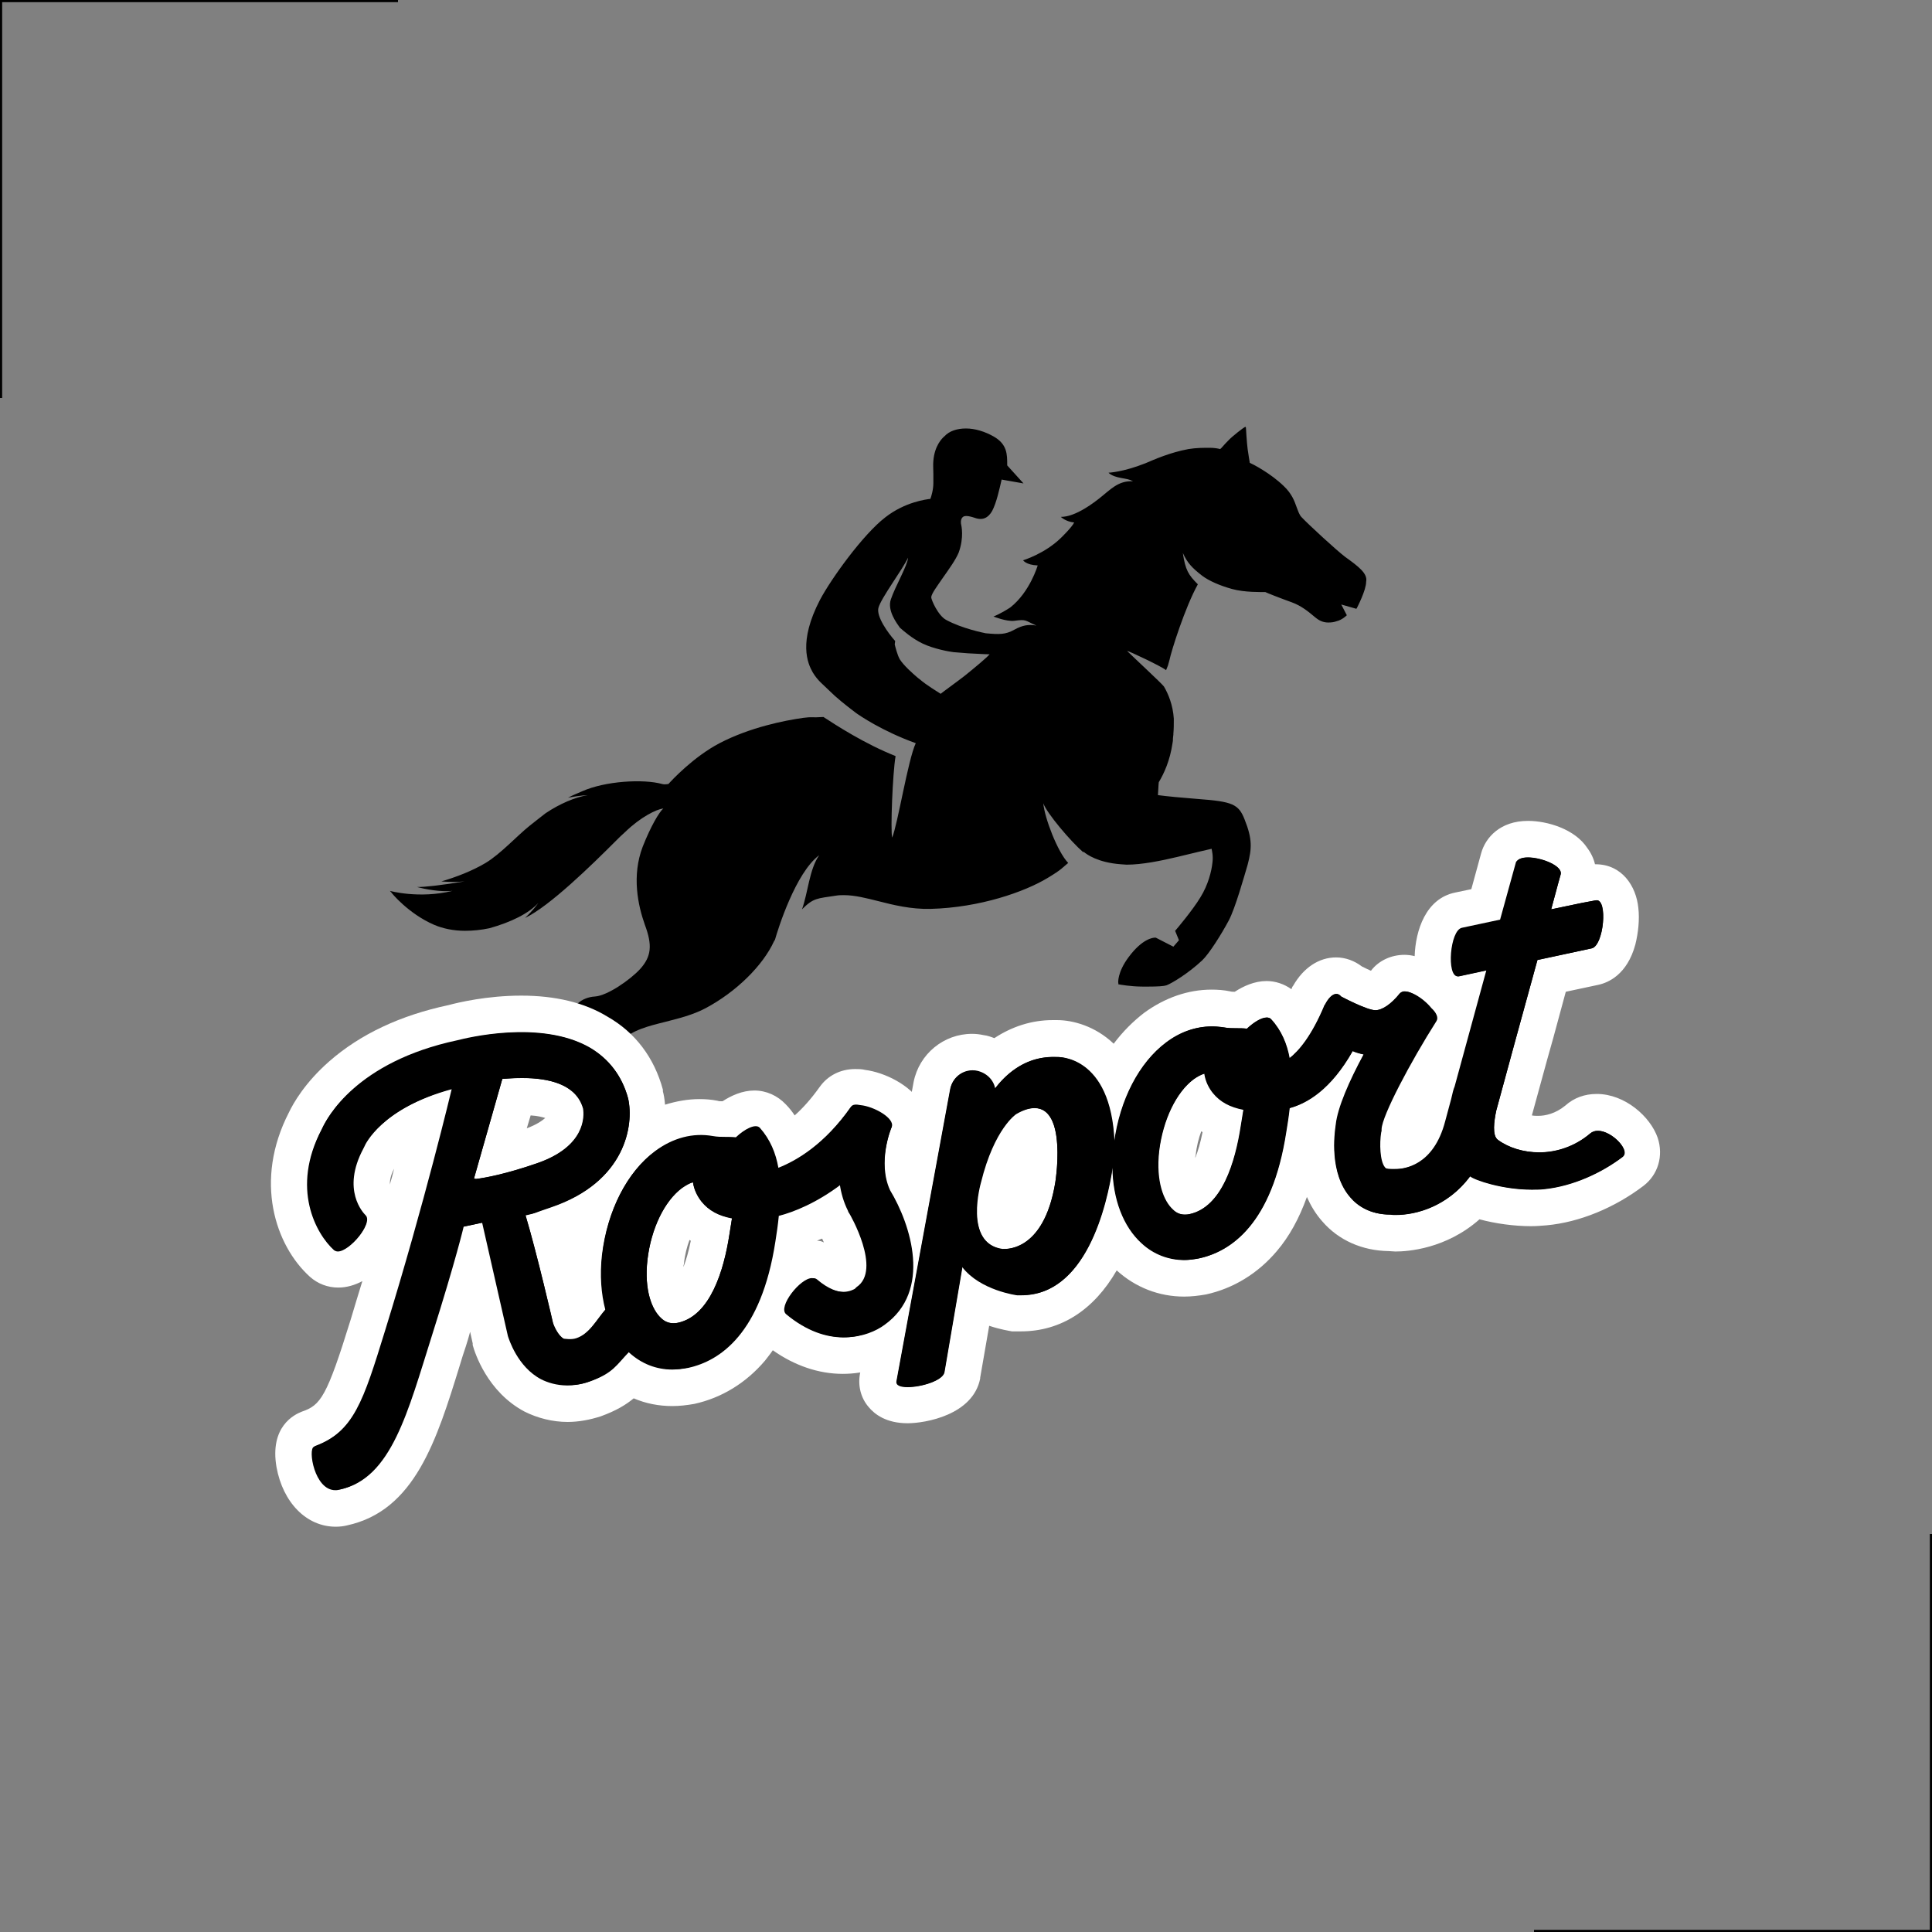
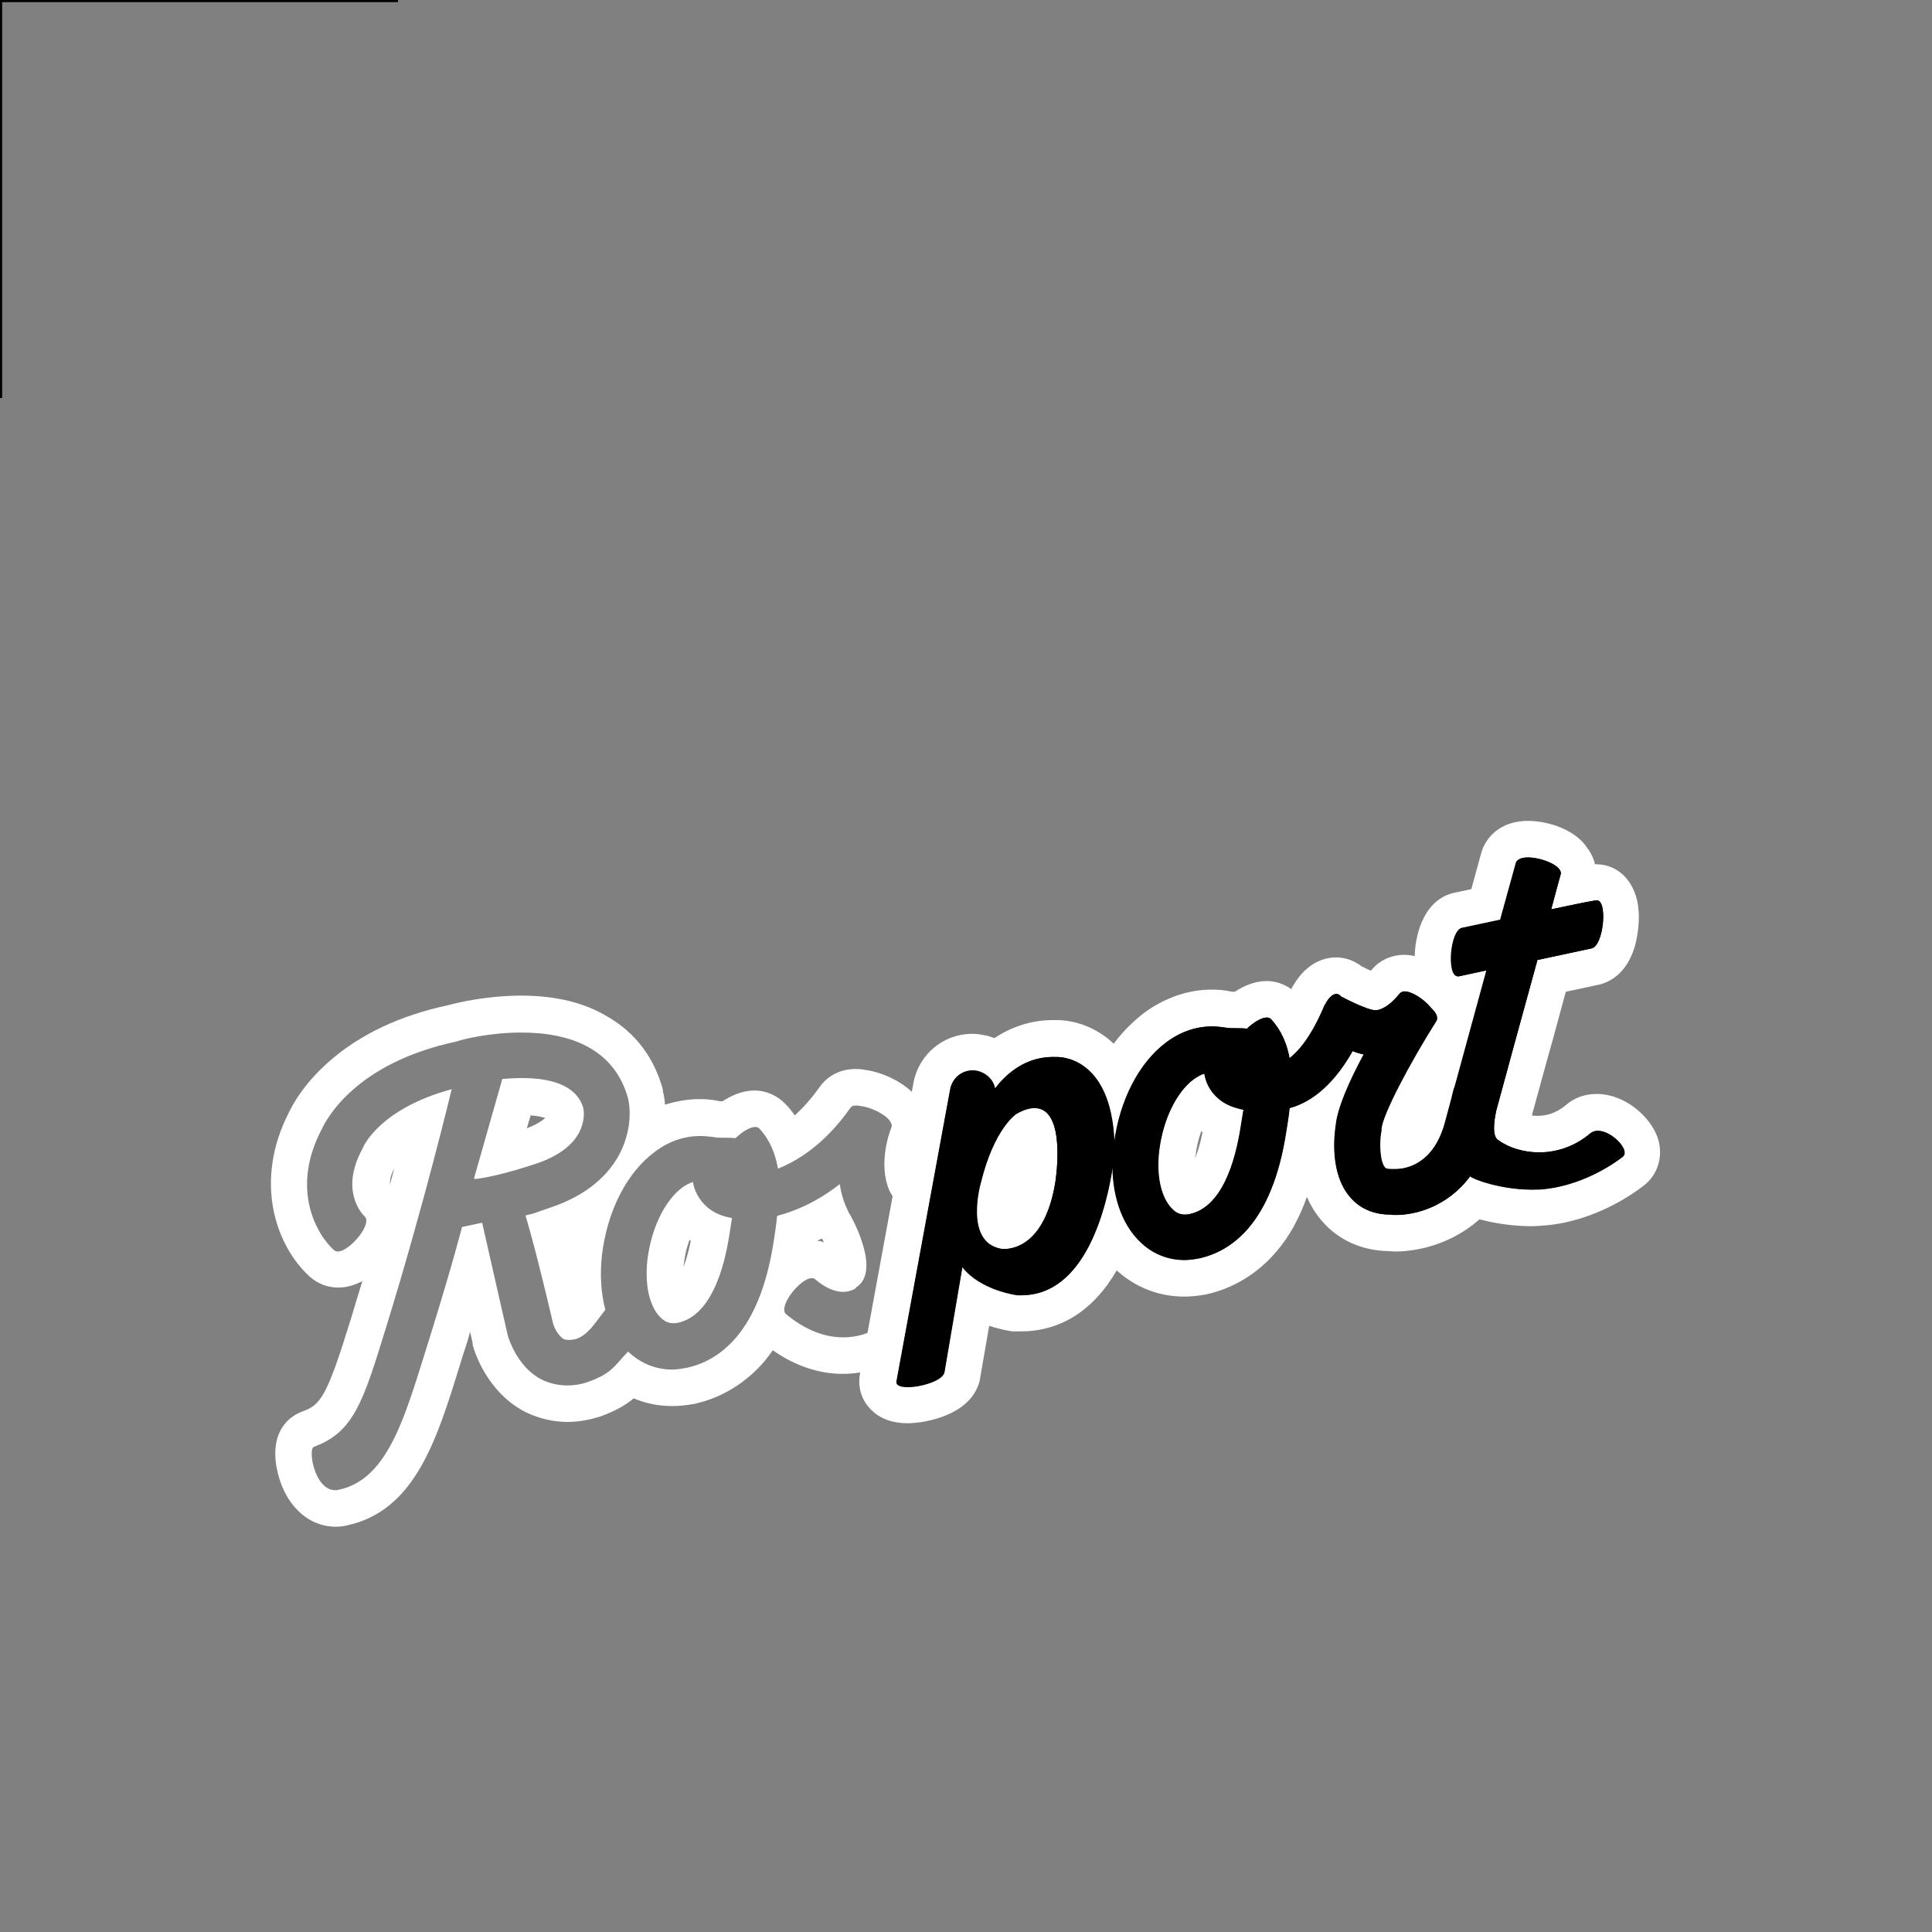
<svg xmlns="http://www.w3.org/2000/svg" version="1.1" id="Layer_1" x="0px" y="0px" viewBox="0 0 450 450" style="enable-background:new 0 0 450 450;" xml:space="preserve">
  <rect x="0" y="0" width="450" height="450" fill="#808080" stroke="none" />
  <style type="text/css">
	.st0{fill:none;stroke:#000000;stroke-miterlimit:10;}
	.st1{fill:#FFFFFF;}
</style>
  <polyline class="st0" points="0,92.7 0,0 92.7,0 " />
-   <polyline class="st0" points="450,357.3 450,450 357.3,450 " />
  <g>
    <g>
-       <path d="M313.3,129.7L313.3,129.7c-2.1-1.6-8.5-7.5-10.1-9.2c-0.6-0.6-0.8-1.4-1.2-2.4c-0.5-1.4-1.1-3.1-3-4.9    c-3.1-3-7.2-5.1-7.9-5.4c-0.1-0.4-0.3-2-0.5-3.2c-0.2-1.5-0.4-4.9-0.4-5l-0.1-0.2l-0.2,0.1c-0.1,0-2.8,2-3.9,3.2    c-1,1-1.5,1.7-1.8,1.9c-0.3-0.1-1.3-0.3-2.4-0.3c-1.5,0-3.2,0-5,0.3c-4.3,0.8-7.9,2.4-10,3.3c-5.3,2.1-8.6,2.2-8.6,2.2    c0,0,0.6,0.8,2.8,1.2c1.5,0.3,2,0.3,2.9,0.8c-3.5-0.2-5.3,2-8,4.1c-6,4.7-8.7,4.1-8.8,4.2c0,0,1.1,1.1,3.1,1.3    c-0.6,1.2-3.1,3.6-3.1,3.6c-3.8,3.7-8.8,5.2-8.8,5.2s0.7,1.1,3.4,1.2c0,0-1.8,6.2-6.4,9.8c-2.3,1.5-3.9,2.1-3.9,2.1s3,1.2,4.8,1    c3-0.4,2.4-0.1,5.2,1.1c-1.9-0.3-3.2-0.1-5.2,1c-2,1.1-3.4,1.1-6.6,0.8c-0.5-0.1-5.5-1.1-9.2-3.1c-1.9-1-3.5-4.7-3.5-5.3    c0.1-0.9,1.4-2.6,2.7-4.5c1.4-2,3-4.2,3.7-5.9c1.3-3.6,0.6-6.3,0.6-6.4c-0.1-0.3-0.2-1.2,0.2-1.7c0.4-0.6,1.4-0.5,2.9,0    c1.9,0.7,3.2,0,4.1-1.6c1-1.9,1.7-5.1,2.2-7.3l5.1,0.9l-3.8-4.2l0-0.1c0-2.5,0-4.8-3.1-6.6c-2.1-1.2-4.4-1.9-6.5-1.9    c-2.1,0-3.9,0.6-5,1.8c-0.6,0.5-2.3,2.2-2.6,5.7c-0.1,0.9,0,2.1,0,3.2c0,0.7,0,1.4,0,2c0,1.6-0.5,3.2-0.7,3.7    c-0.9,0.1-5.9,0.7-10.5,4.3c-5.2,4-12.6,14.3-15.2,19.2c-5.1,9.8-2.9,14.8-1.7,16.9c1.2,2,2.4,2.8,3.9,4.3    c1.6,1.6,3.6,3.2,6.1,5.1c0.8,0.6,6.2,4.3,14,7.1c-1.8,3.8-4.2,18.9-5.5,22c-0.4-1.7,0.1-14.9,0.8-19c-7.1-2.8-13.9-7.2-16.8-9.1    c-3,0.2-2.5-0.1-4.7,0.2c-4.3,0.6-12.4,2.2-19.5,5.9c-6.1,3.2-11.2,8.7-11.9,9.5c-0.2,0-0.8,0.2-1.5,0c-4.4-1.2-13.2-0.7-18.6,1.7    c-1.1,0.5-2.2,0.9-3.3,1.5c1-0.2,2.8-0.5,4.6-0.6c-3,0.5-6.5,2-9.8,4.2c-1.2,0.9-2.4,1.9-3.7,2.9c-3,2.4-6.8,6.6-10.3,8.7    c-3.2,1.9-6.9,3.3-10.3,4.3c1.4,0.1,3.4,0.2,5.4,0c-6.2,1-9.3,1.3-10.9,1.3c-0.1,0-0.1,0-0.2,0c1.9,0.5,5.5,1.2,8.3,0.9    c-7.8,1.9-14.6,0-14.6,0l0.3,0.3c0,0.1,4,5,10,7.6c2.1,0.9,4.6,1.4,7.2,1.4c1.9,0,3.8-0.2,5.7-0.6c5-1.4,9.1-3.4,11.4-5.9    c-1.3,1.8-2.5,2.9-3.1,3.5c5.7-2.7,15.6-12.4,21-17.8c0.9-0.9,1.6-1.6,2.3-2.2c3.6-3.5,7.3-5.3,8.9-5.5c-1,0.9-2.9,4.1-4.8,8.9    c-2.6,6.8-1.1,13.7,0.5,18.2c1.8,4.8,1.5,7.4-1.1,10.3c-2.3,2.5-7.6,6.2-10.5,6.4c-3.2,0.2-5.4,2.2-6.4,5.6    c-0.5,1.9,0.4,3.5,0.2,6.7c-0.1,2.3-0.3,4.5-0.5,5.8c-0.5,2.9-6.4,6.2-6.5,6.3l-0.4,0.2l0.4,0.2c0,0,2.4,1.4,3.3,3.1    c0.7,1.4,0,2.8-0.2,3.1l-6.1,0.5l-0.1,0l-0.1,0.1c-0.1,0.1-2.7,2.6-4.2,5.8c-1.3,2.8-1.3,5.8-0.6,6.9c0.3,0.4,0.6,0.5,0.8,0.5h0.1    c1.9-0.1,5.2-1,7.5-1.6c0.4-0.1,0.8-0.2,1.2-0.3c2.1-0.5,3.9-2.3,4.9-4.9c0.5-1.4,1.1-1.9,2-2.7c0.5-0.5,1.1-1,1.9-1.9    c2-2.3,2.4-3.1,2.6-8.8c0.4-7.6,2.1-10,6.4-14.3c2.5-2.5,6.2-3.4,10.2-4.4c3.1-0.8,6.4-1.6,9.4-3.2c7.1-3.8,13.3-9.9,15.9-15.6    c0.1-0.1,0.1-0.2,0.2-0.3c0.7-2.5,4.8-15.6,10.3-19.7c-2.3,3.3-2.6,8.7-4,12.6c2.7-2.7,3.5-2.5,8-3.2c0.6-0.1,1.2-0.1,1.8-0.1    c2.5,0,5.2,0.7,8,1.4c3.5,0.9,7.6,1.9,12.1,1.8c11.6-0.3,22-4,27.3-7.2c3.5-2.1,3.4-2.4,4.8-3.5c-2.5-2.6-5.5-10.5-5.8-13.9    c0.8,2.3,6.4,8.9,9.3,11.4c0,0,0,0,0.1-0.1c0.7,0.6,3.3,2.5,8.6,2.9c0.4,0,0.9,0.1,1.4,0.1c3.6,0,8-0.9,11.8-1.8    c3.7-0.9,7.1-1.7,8-1.9c0.1,0.5,0.4,1.7,0.2,3.2c-0.2,2-1,5.2-2.8,8.1c-1.8,3-5.7,7.6-5.8,7.7l-0.1,0.1l0.9,2.2l-1.3,1.5l-4.1-2.1    l-0.2,0c-0.4,0-2.9,0.2-6.1,4.5c-2.7,3.6-2.5,6.1-2.4,6.2l0,0.2l0.2,0c0,0,2.6,0.5,5.5,0.5c0.4,0,0.8,0,1.2,0    c2.3,0,3.7-0.1,4.3-0.3c1.3-0.5,5.1-2.8,8.3-5.8c1.6-1.5,4.5-6.1,6.2-9.3c1.5-2.8,3.6-10.3,4.4-13c1-3.8,1.1-6-0.7-10.5    c-1.4-3.6-2.8-4.2-10.9-4.8c-3.8-0.3-7.1-0.6-9.3-0.9c0.1-1.1,0.1-2.2,0.2-3c1.2-2,2.6-5,3.2-9.1c0.1-0.4,0.1-0.7,0.1-1.1    c0-0.3,0.1-0.6,0.1-0.9c0-0.1,0-0.1,0-0.2c0.1-1.1,0.1-2.2,0.1-3.5c-0.2-3.2-1.3-5.8-2.3-7.5c-0.6-0.8-7.2-6.9-8.6-8.3    c0.6,0.1,8.2,3.7,9.1,4.5c0.5-1.2,0.4-0.9,0.8-2.4c0.4-2,3.6-12.2,6.6-17.6c-2.2-2.2-2.9-3.3-3.5-7.3c1.1,2.4,2.2,3.5,4.5,5.3    c1.6,1.2,4.1,2.3,7,3.1c2.9,0.8,6.8,0.7,7.6,0.7h0.1c0.4,0.2,3.4,1.4,6.2,2.4c2.2,0.8,3.9,2.2,5.2,3.3l0.5,0.4    c0.9,0.7,1.8,1,2.8,1c0.7,0,1.4-0.1,1.9-0.3c1.3-0.3,2.3-1.3,2.3-1.3l0.1-0.1l-1.3-2.5l3.5,1l0.1-0.1c0.1-0.2,2.2-4.2,2.2-6.2    C318.6,133.6,316.5,132,313.3,129.7z M224.7,157.4c-1.8,1.4-5,3.7-5.6,4.2c-0.6-0.4-3.3-2-4.9-3.4l-0.4-0.3    c-1.3-1.1-3.3-2.9-4.2-4.3c-0.6-1-1.1-3.1-1.2-3.5l0.1-0.8c-1.7-1.9-4.4-5.7-3.9-7.7c0.6-2.3,5.6-8.9,6.9-11.7    c-0.1,1.8-3,6.7-4,9.7c-0.9,2.6,1.4,5.6,2.1,6.6c0.8,0.7,2.8,2.5,5.3,3.7c2.5,1.2,6.2,1.9,7.2,2c1.6,0.1,3.4,0.3,4,0.3    c0.5,0,3.2,0.2,4.4,0.2C229.7,153.3,227.3,155.3,224.7,157.4z" />
      <g>
        <g>
-           <path d="M78.3,351.3c-5.7,0-8.7-5.6-9.6-10.3c-1-5.7,1.5-7.5,3.1-8.1c7-2.5,8.8-7.5,14-24.3c6.1-19.8,11-38.3,13.5-48.3      c-7.9,3.6-10.3,7.9-10.6,8.5c-0.1,0.3-0.3,0.6-0.5,1c-3.2,5.9-1.2,9.2-0.4,10.1l0,0l0.4,0.5l0,0c0.9,1,2.2,3.2,0.9,6.6      c-1.4,3.6-6,8.7-10.4,8.7c-1.4,0-2.7-0.5-3.7-1.4c-5-4.5-12.3-17.2-3.9-33.2c1.5-3.2,9.3-17.4,34.3-22.8c1.5-0.4,8.2-2,15.9-2      c7.2,0,13.3,1.4,18.1,4.2c5.5,3.2,9.3,8.1,10.9,14.4l0,0.2c0.5,2.4,0.7,5.8-0.1,9.4c3.9-2.8,8.3-4.3,12.8-4.3      c1.2,0,2.4,0.1,3.6,0.3c0.6,0.1,1.1,0.1,1.7,0.1c0,0,0.5,0,0.5,0c0.3,0,0.6,0,0.9,0c1.6-1.2,3.8-2.5,6.1-2.5      c1.6,0,3.1,0.6,4.2,1.8c1.6,1.8,2.9,3.8,3.9,6.1c3.2-2,7-5.3,10.7-10.5c1-1.5,2.8-2.4,4.8-2.4c0.5,0,1.1,0.1,1.6,0.2      c3.5,0.4,8.3,2.7,10.1,5.8c1,1.6,1.1,3.5,0.5,5.1c-0.2,0.6-2.5,6.5-0.5,11.1c7.3,12.3,9.2,28.4-2.9,36.6      c-1.6,1.2-5.7,3.7-11.7,3.7c0,0,0,0,0,0c-5.5,0-11.1-2.2-16.1-6.4c-0.3-0.2-0.8-0.7-1.2-1.4c-5.1,9.9-12.2,13.7-18.2,15      c-1.4,0.3-2.8,0.4-4.2,0.4c-3.5,0-6.8-0.9-9.8-2.7c-1.7,1.9-3.8,3.7-8.4,5.4c-2,0.7-4.1,1.1-6.2,1.1c-3.8,0-6.6-1.2-8-1.9      c-7.3-3.8-9.7-11.9-9.9-12.8l0-0.2l-4.2-18.6c-1.2,4.2-3,10.4-5.7,18.9c-0.5,1.5-0.9,3-1.4,4.4c-5.2,16.9-9.8,31.5-23.1,34.3      C79.5,351.2,78.9,351.3,78.3,351.3z M132.9,306.9c0.1,0.2,0.1,0.4,0.2,0.6c0.9-0.5,1.9-1.8,2.9-3.1c0.1-0.2,0.2-0.3,0.4-0.5      c-0.8-3.8-0.9-8-0.4-12.2c0.4-3.7,1.3-7.3,2.5-10.7c-2.4,1.6-5.3,3-8.7,4.1c-0.9,0.3-1.6,0.6-2.1,0.7      C130,294.5,132.4,305,132.9,306.9z M159.6,281.8c-2.3,2.8-4,7.2-4.5,12.1c-0.7,6,0.9,9.1,1.8,10c0,0,0,0,0.1,0.1      c0,0,0.1,0,0.1,0c4-0.8,7.1-7.1,8.7-17.1c0,0,0-0.1,0-0.1c-2.3-1-4.1-2.4-5.6-4.2C159.9,282.3,159.7,282.1,159.6,281.8z       M189.2,293.2c1.3,0,2.6,0.4,3.6,1.3c2.1,1.7,3.3,1.9,3.8,1.9c0.1,0,0.2,0,0.3,0l0.1-0.1l0.4-0.3c1.1-0.7-0.2-6.5-3.1-11.4      l-0.3-0.4l-0.2-0.5c-0.2-0.4-0.3-0.7-0.5-1.1c-3,1.8-5.8,3-8.2,3.9c-0.2,1.1-0.3,2.3-0.5,3.4c-0.3,2.1-0.7,4.1-1.2,6      C185.2,294.3,187.2,293.2,189.2,293.2z M116.4,269.2c2-0.5,4.3-1.2,7.2-2.2c7.7-2.6,8.2-6.4,8.1-7.8c-1.1-3.1-6.1-3.8-10.1-3.8      c-0.4,0-0.8,0-1.3,0L116.4,269.2z" />
          <path class="st1" d="M121.4,240.5c5.3,0,11.2,0.8,16,3.6c4.5,2.6,7.5,6.6,8.9,11.8c1.4,6.2-0.6,19.4-17.9,25.3      c-4.8,1.6-3,1.2-6,1.9c2.8,9.4,6.4,25.1,6.4,25.1c0.3,1.2,1.4,3.1,2.5,3.7c0.1,0.1,0.7,0.2,1.3,0.2c0.5,0,1-0.1,1.5-0.2      c3.1-1,4.8-4.3,6.9-6.8c-1-3.8-1.3-8.1-0.8-12.7c1.2-10.3,5.8-19.3,12.3-24.1c3.3-2.5,6.9-3.7,10.6-3.7c0.9,0,1.9,0.1,2.8,0.2      c0.9,0.2,1.7,0.2,2.5,0.2c0.2,0,0.3,0,0.5,0c0.7,0,1.5,0,2.4,0.1c1.5-1.4,3.3-2.6,4.6-2.6c0.4,0,0.8,0.1,1,0.4      c2.5,2.7,3.7,5.9,4.3,9.3c4.3-1.7,10.8-5.5,16.9-14.2c0.3-0.4,0.7-0.5,1.3-0.5c0.3,0,0.6,0,0.9,0.1c3.2,0.3,8.2,3.1,7.3,5.1l0,0      l0,0c-0.1,0.2-3.3,8.1-0.4,14.7c4.9,8.1,9.8,23.5-1.6,31.2c-1.9,1.4-5.2,2.9-9.2,2.9c-3.9,0-8.5-1.4-13.3-5.4      c-2-1.7,3.3-8.4,6-8.4c0.3,0,0.6,0.1,0.8,0.3c2.7,2.3,4.9,2.9,6.5,2.9c1.5,0,2.5-0.6,2.7-0.7l0.2-0.2l0.2-0.2      c6-4-1.6-17.1-1.7-17.2l-0.2-0.3l-0.1-0.3c-1-2-1.6-4.1-1.9-6.2c-5.7,4.5-11.1,6.5-14.6,7.4c-0.2,2.1-0.5,4.1-0.8,6      c-3.3,21.4-12.8,27.8-20.3,29.4c-1.1,0.2-2.2,0.4-3.3,0.4c-3.7,0-7.1-1.3-10-3.9c-0.1-0.1-0.2-0.2-0.3-0.3      c-3.2,3.3-3.7,5.1-9.4,7.1c-1.7,0.6-3.3,0.8-4.8,0.8c-2.5,0-4.6-0.7-6-1.4c-5.6-2.9-7.6-9.5-7.8-10.1l-6-26.4l-4.7,1      c0,0-1.9,7.7-7.4,25.4c-5.6,17.7-9.4,33.3-21.3,35.8c-0.3,0.1-0.6,0.1-0.8,0.1c-4.9,0-6.4-9.6-5-10.1      c9.3-3.4,11.5-10.6,16.6-27.1c9.2-29.7,15.5-56.2,15.5-56.2c-16.6,4.5-20.5,13.2-20.6,13.5c-0.1,0.2-0.2,0.4-0.3,0.6      c-5,9.4-0.2,14.7,0.6,15.5c0,0,0,0,0,0c2,1.7-3.5,8.2-6.2,8.2c-0.3,0-0.6-0.1-0.9-0.3c-4.2-3.8-10.1-14.4-2.9-28.1      c1.1-2.4,7.9-15.5,31.4-20.5C107.6,242.1,114,240.5,121.4,240.5 M110.9,274.6c2.4-0.3,6.9-1.2,14.1-3.6      c11.5-3.9,11.2-11,10.9-12.8c-1.6-5.7-8.1-7.1-14.3-7.1c-1.6,0-3.1,0.1-4.6,0.2l-6.6,23.2C110.6,274.6,110.8,274.6,110.9,274.6       M156.8,308.2c0.3,0,0.7,0,1.1-0.1c7.5-1.6,10.7-12.1,12-20.6c0.2-1.2,0.4-2.5,0.6-3.8c-3.1-0.5-5.4-1.8-7.1-3.9      c-0.8-1.1-1.7-2.5-2-4.5c-0.8,0.3-1.7,0.7-2.5,1.3c-4.1,3.1-7.2,9.5-8.1,16.8c-0.8,7.2,1.1,11.7,3.2,13.6      C154.8,307.8,155.8,308.2,156.8,308.2 M85.1,283.1C85.1,283.1,85.1,283.1,85.1,283.1C85.1,283.1,85.1,283.1,85.1,283.1       M121.4,231.9C121.4,231.9,121.4,231.9,121.4,231.9c-7.9,0-14.7,1.6-16.9,2.2c-11.3,2.4-20.6,6.8-27.8,13.1      c-5.7,5-8.4,9.8-9.4,11.9c-8.2,15.9-3.2,31,4.9,38.3c1.8,1.6,4.1,2.5,6.6,2.5c2,0,3.9-0.6,5.6-1.5c-0.9,2.9-1.8,5.9-2.7,8.9      c-5.6,18.1-7,20-11.4,21.5c-1.8,0.7-7.5,3.5-5.9,12.9c1.5,8.3,7,13.9,13.8,13.9c0.9,0,1.8-0.1,2.6-0.3      c15.8-3.4,20.9-19.8,26.3-37.3c0.4-1.4,0.9-2.9,1.4-4.4c0.4-1.2,0.7-2.3,1-3.4l0.6,2.7l0,0.2l0,0.2c0.5,1.8,3.4,10.9,12.1,15.5      c3,1.5,6.5,2.4,10,2.4c2.6,0,5.2-0.5,7.7-1.3c3.6-1.3,5.9-2.7,7.7-4.2c2.8,1.2,5.8,1.8,9,1.8c1.7,0,3.4-0.2,5.1-0.5      c6.4-1.4,12.1-4.9,16.5-10.1c0.6-0.8,1.2-1.5,1.8-2.4c5.1,3.6,10.7,5.5,16.3,5.5c5.2,0,10.3-1.6,14.2-4.5      c7.5-5.1,11.2-13.3,10.5-23c-0.6-8.4-4.3-15.7-6.2-19c-0.8-2.3-0.1-5.9,0.6-7.6c0-0.1,0.1-0.1,0.1-0.2l0-0.1l0,0      c1-2.8,0.7-5.9-0.9-8.6c-2.6-4.3-8.5-7.2-13.1-7.8c-0.8-0.2-1.6-0.2-2.3-0.2c-3.4,0-6.4,1.5-8.3,4.2c-2,2.8-3.9,4.9-5.8,6.6      c-0.6-0.9-1.3-1.8-2.1-2.6c-1.9-2-4.5-3.2-7.3-3.2c-2.8,0-5.4,1.2-7.4,2.5l-0.1,0c-0.5,0-0.8,0-1-0.1c-1.5-0.3-2.9-0.4-4.3-0.4      c-2.7,0-5.4,0.5-8,1.3c-0.1-1.3-0.3-2.4-0.5-3.1l0-0.2l0-0.2c-2-7.4-6.4-13.3-12.9-17C136.1,233.5,129.3,231.9,121.4,231.9      L121.4,231.9L121.4,231.9z M122.7,262.8l0.9-3c1.7,0.1,2.7,0.4,3.4,0.6C126.3,261,125.1,261.9,122.7,262.8L122.7,262.8z       M90.8,275.9c0-0.8,0.1-2,1-3.7C91.5,273.4,91.2,274.6,90.8,275.9L90.8,275.9z M190.3,289c0.4-0.2,0.8-0.4,1.2-0.5      c0.1,0.3,0.3,0.6,0.4,0.9C191.4,289.1,190.9,289,190.3,289L190.3,289z M159.2,295.1c0-0.2,0-0.4,0.1-0.7c0.2-2.1,0.7-4,1.3-5.6      c0.1,0.1,0.2,0.1,0.3,0.2C160.4,291.5,159.8,293.5,159.2,295.1L159.2,295.1z" />
        </g>
        <g>
          <path d="M211.5,327.3c-2.6,0-4.6-0.7-5.8-2.2c-1-1.2-1.4-2.7-1.1-4.3l12.5-67.9c0.9-4.5,4.8-7.8,9.4-7.8c0.6,0,1.2,0.1,1.8,0.2      c1.4,0.3,2.6,0.8,3.7,1.6c3-2.6,7.4-5,13.1-5c0.3,0,0.6,0,0.9,0c0,0,0,0,0.1,0c1.2,0,8.9,0.3,13.7,8.6c2.4-4.6,5.5-8.4,9.2-11.1      c4-3,8.6-4.6,13.1-4.6c1.2,0,2.4,0.1,3.6,0.3c0.6,0.1,1.2,0.1,2,0.1l0,0.9c0,0,0.1-0.1,0.1-0.1l0-0.8h0.2c0.2,0,0.5,0,0.7,0      c1.6-1.2,3.8-2.5,6.1-2.5c1.6,0,3.1,0.6,4.2,1.8c1,1.1,1.9,2.3,2.6,3.6c0.9-1.5,1.8-3.3,2.8-5.6l0.3-0.7l0.2-0.2      c1.5-2.8,3.8-4.4,6.2-4.4c1.4,0,2.6,0.5,3.7,1.4c1.5,0.8,4.2,2,5.3,2.3c0.4-0.2,1.3-0.8,2.5-2.3c1.1-1.3,2.6-2,4.4-2      c3.8,0,7.7,3.3,9.3,5.2c1.8,1.9,2.5,3.6,2.5,5l1.4-5.2c-0.2,0-0.5,0.1-0.7,0.1c-0.8,0-5.1-0.3-5.8-6.6c-0.3-3,0.1-11.9,5.9-13.2      l6.4-1.3l3-10.9c0.3-1,1.6-4.3,6.8-4.3c3,0,8.4,1.4,10.7,4.4c1.1,1.5,1.5,3.3,1,5l-0.4,1.3l0.3-0.1l3.3-0.7      c0.3-0.1,0.7-0.1,1.1-0.1c0.8,0,5.1,0.3,5.7,6.4c0.4,3.8-0.5,12.2-6,13.3l-10.1,2.1l-8.9,32.4c-0.3,1.5-0.4,2.4-0.4,2.9      c1.7,1,4,1.6,6.3,1.6c2.3,0,5.8-0.6,9.1-3.4c1.3-1.1,2.8-1.6,4.5-1.6c4.4,0,8.9,3.9,10.1,7.3c0.8,2.5,0.1,5-1.8,6.5      c-6.1,4.6-13.5,7.7-20.4,8.4c-1,0.1-2.1,0.1-3.2,0.1l0,0c-4.7,0-9.7-1-13.2-2.2c-7.1,7.4-15.8,8.1-18.5,8.1c-0.5,0-1,0-1.4-0.1      c-4.9,0-9.3-2-12.3-5.5c-6-6.8-4.9-17-4.4-20.1c0.1-0.6,0.2-1.2,0.3-1.8c-1,0.7-2.1,1.2-3,1.6c-0.2,1.1-0.3,2.2-0.5,3.1      c-3.7,23.8-14.9,31-23.6,32.9c-1.4,0.3-2.8,0.4-4.2,0.4c-4.8,0-9.2-1.7-12.9-5c-1.4-1.3-2.7-2.8-3.8-4.5      c-6.3,15.7-16.5,17.7-21.4,17.7c-0.4,0-0.9,0-1.3,0l-0.2,0l-0.2,0c-0.7-0.1-4.9-0.7-9.2-3l-3,17.5      C223.1,325.6,215.2,327.3,211.5,327.3z M238.9,263.1c-0.6,0.6-4.1,3.9-6.4,13.3l0,0.2c-0.7,2.6-1.3,7.3,0,9.2      c0.2,0.4,0.6,0.7,1.5,0.9c2.6,0,6.1-3.1,7.6-11.9c0.8-5.1,0.5-11.1-0.6-12.3C240.7,262.4,240.1,262.5,238.9,263.1z M278.7,256.5      c-2.2,2.8-3.9,7.2-4.5,12.1c-0.7,6,0.9,9.1,1.8,10c0,0,0,0,0.1,0c0,0,0.1,0,0.1,0c4-0.8,7.1-7.1,8.6-17.1c0,0,0-0.1,0-0.1      c-2.3-1-4.1-2.4-5.6-4.2C279,257,278.8,256.7,278.7,256.5z M326,263.8l-0.1,0.8c-0.2,1.1-0.2,2.4-0.1,3.4      c2.1-0.2,5.2-1.7,6.8-7.8l1.4-5.1c0.3-1.5,0.7-2.6,0.8-3.1l3.2-11.7c-6.9,10.9-11.7,20.9-12,23L326,263.8z" />
          <path class="st1" d="M355.9,199.7c3.2,0,8.2,2,7.6,4c0,0-0.9,3.2-2.2,8.1l7.2-1.5l3.2-0.6c0.1,0,0.1,0,0.2,0      c2.6,0,1.6,10.7-1.2,11.2l-12.6,2.7c-3.4,12.3-7.5,27.3-9.6,35.1c-0.5,2.4-1,5.8,0.4,6.8c2.4,1.8,5.9,2.9,9.6,2.9      c3.9,0,8.2-1.3,11.9-4.4c0.5-0.4,1.1-0.6,1.8-0.6c3.3,0,7.6,4.6,5.7,6.1c-4.7,3.6-11.4,6.8-18.3,7.5c-0.9,0.1-1.9,0.1-2.8,0.1      c-6.9,0-13.3-2.2-14.4-3.1c-5.2,7-12.5,9-17.3,9c-0.4,0-0.9,0-1.3-0.1c-4.7,0-7.7-2.1-9.3-4c-4.9-5.6-3.7-14.8-3.4-16.8      c0.4-4.1,3.2-10.4,6.5-16.5c-0.9-0.2-1.8-0.4-2.6-0.8c-5.1,9-10.7,12.2-14.7,13.3c-0.2,1.9-0.5,3.8-0.8,5.6      c-3.3,21.4-12.8,27.8-20.3,29.4c-1.1,0.2-2.2,0.4-3.3,0.4c-3.7,0-7.2-1.3-10-3.9c-4.3-3.9-6.7-10.3-6.8-17.7      c-1.3,8.4-6,29.8-21.2,29.8c-0.3,0-0.7,0-1,0c0,0-8.6-1.1-12.8-6.6l-4.2,24.6c-0.4,1.9-5.3,3.4-8.5,3.4c-1.7,0-2.8-0.4-2.6-1.4      l12.5-68c0.5-2.5,2.7-4.3,5.2-4.3c0.3,0,0.7,0,1,0.1c2.1,0.4,3.7,2.1,4.2,4.1c2.2-2.9,6.6-7.4,13.5-7.4c0.3,0,0.6,0,0.9,0      c0,0,0,0,0.1,0c1.3,0,12.5,0.6,13.3,19.9c1.3-9.9,5.8-18.6,12.1-23.3c3.3-2.5,6.9-3.7,10.6-3.7c0.9,0,1.9,0.1,2.8,0.2      c1,0.2,1.9,0.2,2.8,0.2c0.1,0,0.1,0,0.2,0c0.1,0,0.2,0,0.2,0c0.6,0,1.4,0,2.2,0.1c1.5-1.4,3.3-2.6,4.6-2.6c0.4,0,0.8,0.1,1,0.4      c2.4,2.6,3.7,5.7,4.3,9.1c2.2-1.7,5.2-5.2,8.2-12.4c0-0.1,0.1-0.1,0.1-0.1c0.7-1.4,1.7-2.5,2.6-2.5c0.4,0,0.7,0.2,1.1,0.6      c0,0,6,3.2,8,3.2c0,0,0,0,0,0c1.6,0,3.7-1.4,5.7-3.9c0.3-0.3,0.7-0.5,1.1-0.5c1.7,0,4.5,1.9,6.1,3.9c1.1,1.1,1.7,2.2,1.2,3      c-6.1,9.7-12.7,22.1-12.8,25.2c0,0,0,0.4,0,0.4l-0.1,0.4c-0.4,2.4-0.3,6.7,0.9,8.1c0.1,0.1,0.3,0.4,1.3,0.4c0.1,0,0.1,0,0.2,0      c0,0,0.1,0,0.2,0c0.1,0,0.1,0,0.1,0l0.3,0c0.1,0,0.3,0,0.4,0c2.2,0,9-0.8,11.7-11.1l1.4-5.2c0.3-1.4,0.6-2.5,0.8-2.9l7.4-27.1      l-6.5,1.4c-0.1,0-0.1,0-0.2,0c-2.6,0-1.8-10.7,1-11.3l8.9-1.9l3.7-13.4C353.5,200.1,354.5,199.7,355.9,199.7 M276,282.9      c0.3,0,0.7,0,1.1-0.1c7.5-1.6,10.7-12.1,12-20.6c0.2-1.2,0.4-2.5,0.6-3.8c-3.1-0.6-5.4-1.8-7.1-3.9c-0.8-1.1-1.7-2.5-2-4.5      c-0.8,0.3-1.7,0.7-2.5,1.3c-4.1,3.1-7.2,9.5-8.1,16.8c-0.8,7.2,1.1,11.7,3.2,13.6C274,282.5,274.9,282.9,276,282.9 M234,290.9      c2,0,9.4-1,11.8-15.5c0,0,2.8-17.3-4.8-17.3c-1.2,0-2.6,0.4-4.3,1.4c0,0-5.1,3.3-8.2,15.9c0,0-4.2,14.3,5.1,15.6      C233.5,290.9,233.7,290.9,234,290.9 M355.9,191.2L355.9,191.2c-6.5,0-9.9,3.9-10.9,7.5l-2.3,8.4l-3.8,0.8      c-6.8,1.4-9.2,8.8-9.4,14.8c-0.8-0.2-1.6-0.3-2.4-0.3c-3,0-5.9,1.3-7.7,3.6c0,0,0,0.1-0.1,0.1c-0.7-0.3-1.5-0.7-2.1-1      c-1.7-1.3-3.8-2.1-6-2.1c-4,0-7.6,2.4-10,6.6c-0.2,0.2-0.3,0.5-0.4,0.8c-1.7-1.2-3.7-1.9-5.8-1.9c-2.8,0-5.4,1.2-7.4,2.5      c-0.5,0-0.8,0-1.1-0.1c-1.4-0.3-2.9-0.4-4.3-0.4c-5.5,0-10.9,1.9-15.7,5.4c-2.6,2-5,4.4-7.1,7.2c-4.3-4.1-9.5-5.5-13.2-5.5      c-0.3,0-0.7,0-1,0c-4.9,0-9.5,1.5-13.6,4.2c-0.8-0.3-1.6-0.6-2.5-0.7c-0.9-0.2-1.8-0.3-2.7-0.3c-6.6,0-12.3,4.7-13.6,11.2l0,0      l0,0l-12.5,68c-0.5,2.8,0.2,5.6,2,7.7c1.4,1.7,4.1,3.8,9.1,3.8c4.1,0,15.2-1.9,16.9-10.4l0-0.1l0-0.1l2.1-12.1      c2.7,0.9,4.8,1.2,5.3,1.3l0.3,0l0.3,0c0.5,0,1,0,1.5,0c9.3,0,17-5,22.3-14.2c4.4,4,9.9,6.1,15.7,6.1c1.7,0,3.4-0.2,5.1-0.5      c6.4-1.4,12.1-4.9,16.5-10.1c2.9-3.4,5.2-7.6,7-12.6c0.9,2,2,3.9,3.6,5.7c3.8,4.4,9.3,6.8,15.4,6.9c0.5,0,1.1,0.1,1.6,0.1      c2.9,0,11.8-0.6,19.6-7.5c3.7,1,8.1,1.6,12,1.6c1.2,0,2.4-0.1,3.6-0.2c7.7-0.7,15.9-4.1,22.6-9.2c3.4-2.6,4.7-7,3.3-11.2      c-1.7-4.9-7.6-10.2-14.2-10.2c-2.8,0-5.3,0.9-7.3,2.7c-2.3,1.9-4.7,2.4-6.3,2.4c-0.5,0-1,0-1.5-0.1c1.3-4.6,3-11.1,5-18.1      l2.9-10.7l7.5-1.6c2.4-0.5,6.8-2.4,8.7-9.4c0.7-2.8,1-5.9,0.7-8.5c-0.5-5.1-3.8-10.2-10-10.2c0,0,0,0,0,0c0,0-0.1,0-0.1,0      c-0.3-1.3-0.9-2.6-1.8-3.8C366.8,193.1,360.4,191.2,355.9,191.2L355.9,191.2z M278.4,269.7c0-0.2,0-0.4,0.1-0.6      c0.2-2.1,0.7-4,1.3-5.6c0.1,0.1,0.2,0.1,0.3,0.2C279.6,266.2,279,268.2,278.4,269.7L278.4,269.7z" />
        </g>
      </g>
      <g>
-         <path d="M207.3,277.2c-3-6.6,0.3-14.5,0.4-14.7l0,0l0,0c0.8-2-4.1-4.8-7.3-5.1c-1-0.2-1.8-0.2-2.2,0.4     c-6.1,8.7-12.6,12.5-16.9,14.2c-0.6-3.4-1.9-6.6-4.3-9.3c-1-1.1-3.6,0.3-5.6,2.2c-0.9-0.1-1.7-0.1-2.4-0.1c-1,0-1.9,0-3-0.2     c-4.6-0.8-9.2,0.4-13.4,3.5c-6.5,4.8-11.1,13.8-12.3,24.1c-0.5,4.6-0.2,8.9,0.8,12.7c-2.2,2.5-3.8,5.8-6.9,6.8     c-1.2,0.4-2.7,0.1-2.9,0.1c-1.1-0.6-2.1-2.5-2.5-3.7c0,0-3.6-15.7-6.4-25.1c3-0.6,1.2-0.3,6-1.9c17.3-5.8,19.3-19.1,17.9-25.3     c-1.4-5.2-4.5-9.2-8.9-11.8c-11.5-6.6-28.9-2.2-30.9-1.7c-23.5,5-30.4,18.1-31.4,20.5c-7.2,13.7-1.3,24.4,2.9,28.1     c2.2,2,9.3-6,7.1-7.9c0,0,0,0,0.1,0.1c-0.6-0.6-5.7-5.9-0.6-15.5c0.1-0.2,0.2-0.4,0.3-0.6c0.1-0.3,4-9,20.6-13.5     c0,0-6.2,26.5-15.5,56.2c-5.1,16.5-7.4,23.7-16.6,27.1c-1.5,0.5,0.3,11.2,5.9,10.1c11.9-2.6,15.7-18.1,21.3-35.8     c5.6-17.7,7.4-25.4,7.4-25.4l4.7-1l6,26.4c0.2,0.7,2.2,7.2,7.8,10.1c2.2,1.1,6.2,2.2,10.8,0.6c5.6-2,6.2-3.8,9.4-7.1     c0.1,0.1,0.2,0.2,0.3,0.3c3.7,3.4,8.4,4.6,13.3,3.6c7.4-1.6,17-8,20.3-29.4c0.3-1.9,0.6-3.9,0.8-6c3.5-0.9,8.8-3,14.6-7.4     c0.4,2,1,4.1,1.9,6.2l0.1,0.3l0.2,0.3c0.1,0.1,7.7,13.2,1.7,17.2l-0.2,0.2l-0.2,0.2c-0.5,0.4-3.8,2.4-9.2-2.2     c-2.2-1.9-9.1,6.2-6.8,8.1c9.7,8.2,18.7,5.3,22.5,2.5C217.1,300.7,212.2,285.3,207.3,277.2z M110.9,274.6c-0.2,0-0.3-0.1-0.5-0.1     l6.6-23.2c7.2-0.7,16.8-0.2,18.8,6.9c0.3,1.8,0.6,8.9-10.9,12.8C117.8,273.5,113.3,274.3,110.9,274.6z M169.9,287.5     c-1.3,8.5-4.5,19-12,20.6c-1.5,0.3-2.8,0-3.9-1c-2.1-1.9-4-6.5-3.2-13.6c0.8-7.3,3.9-13.7,8.1-16.8c0.9-0.6,1.7-1.1,2.5-1.3     c0.3,2,1.2,3.5,2,4.5c1.7,2.1,4,3.3,7.1,3.9C170.3,285,170.1,286.3,169.9,287.5z" />
        <path d="M370.4,264c-7.2,6.2-16.6,5.1-21.5,1.5c-1.4-1-0.9-4.4-0.4-6.8c2.1-7.8,6.2-22.7,9.6-35.1l12.6-2.7     c2.9-0.6,3.9-11.8,1-11.2l-3.2,0.6l-7.2,1.5c1.3-4.9,2.2-8.1,2.2-8.1c0.8-2.8-9.5-5.6-10.2-2.8l-3.7,13.4l-8.9,1.9     c-2.9,0.6-3.7,11.8-0.8,11.2l6.5-1.4l-7.4,27.1c-0.1,0.4-0.5,1.5-0.8,2.9l-1.4,5.2c-2.9,11.1-10.6,11.2-12.1,11.1l-0.3,0     c-0.1,0-0.3,0-0.3,0c-1.1,0-1.4-0.2-1.5-0.4c-1.2-1.4-1.3-5.6-0.9-8.1l0.1-0.4c0,0,0-0.4,0-0.4c0.1-3.1,6.7-15.6,12.8-25.2     c0.5-0.8-0.1-2-1.2-3c-2-2.5-6-4.9-7.3-3.4c-2,2.5-4.1,3.9-5.7,3.9c-2,0-8-3.2-8-3.2c-1.1-1.4-2.7-0.1-3.7,1.9     c0,0-0.1,0.1-0.1,0.1c-3,7.2-6,10.7-8.2,12.4c-0.6-3.3-1.9-6.5-4.3-9.1c-1-1.1-3.6,0.3-5.6,2.2c-0.9-0.1-1.7-0.1-2.4-0.1     c-1,0-1.9,0-3-0.2c-4.6-0.8-9.2,0.4-13.4,3.5c-6.3,4.7-10.8,13.4-12.1,23.3c-0.8-20.6-13.4-19.9-13.4-19.9     c-7.4-0.4-12.1,4.3-14.4,7.3c-0.4-2-2-3.6-4.2-4.1c-2.9-0.6-5.7,1.3-6.2,4.2l-12.5,68c-0.6,2.9,10.6,0.9,11.1-2l4.2-24.6     c4.2,5.5,12.8,6.6,12.8,6.6c16,1,20.9-21.2,22.2-29.8c0.1,7.4,2.5,13.8,6.8,17.7c3.7,3.4,8.4,4.6,13.3,3.6     c7.4-1.6,17-8,20.3-29.4c0.3-1.8,0.6-3.7,0.8-5.6c4.1-1.1,9.6-4.3,14.7-13.3c0.8,0.3,1.7,0.6,2.6,0.8c-3.2,6.1-6.1,12.5-6.5,16.5     c-0.3,1.9-1.6,11.1,3.4,16.8c1.6,1.9,4.5,4,9.3,4c4.6,0.4,12.9-1.3,18.6-9c1.2,1,9.3,3.8,17.2,3c6.8-0.7,13.5-3.9,18.3-7.5     C380.2,267.7,373.4,261.4,370.4,264z M245.8,275.4c-2.7,16.8-12.3,15.5-12.3,15.5c-9.3-1.3-5.1-15.6-5.1-15.6     c3.1-12.6,8.2-15.9,8.2-15.9C249.6,252.4,245.8,275.4,245.8,275.4z M289,262.2c-1.3,8.5-4.4,19-12,20.6c-1.5,0.3-2.8,0-3.9-1     c-2.1-1.9-4-6.5-3.2-13.6c0.9-7.3,3.9-13.7,8.1-16.8c0.9-0.6,1.7-1.1,2.5-1.3c0.3,2,1.2,3.5,2,4.5c1.7,2.1,4,3.3,7.1,3.9     C289.4,259.7,289.2,261,289,262.2z" />
      </g>
    </g>
  </g>
</svg>